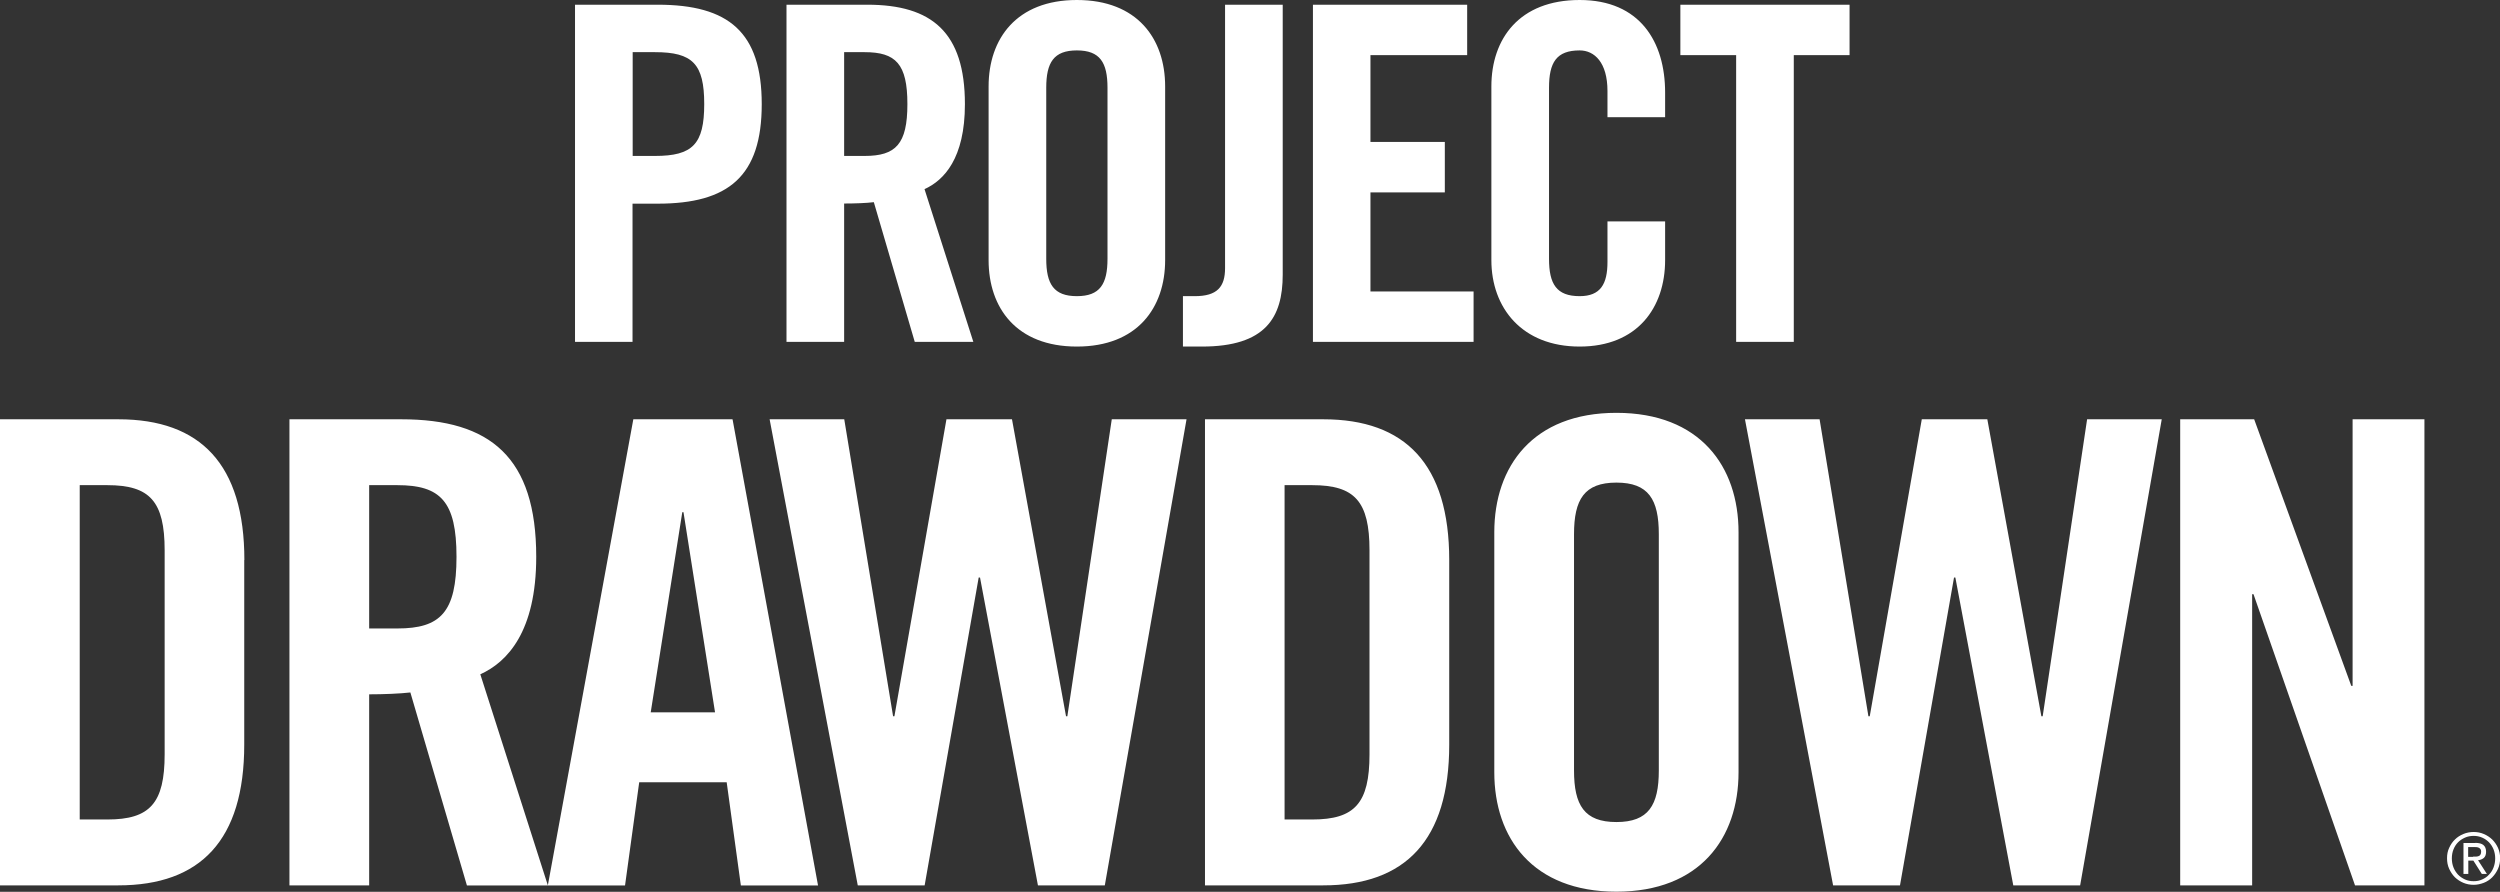
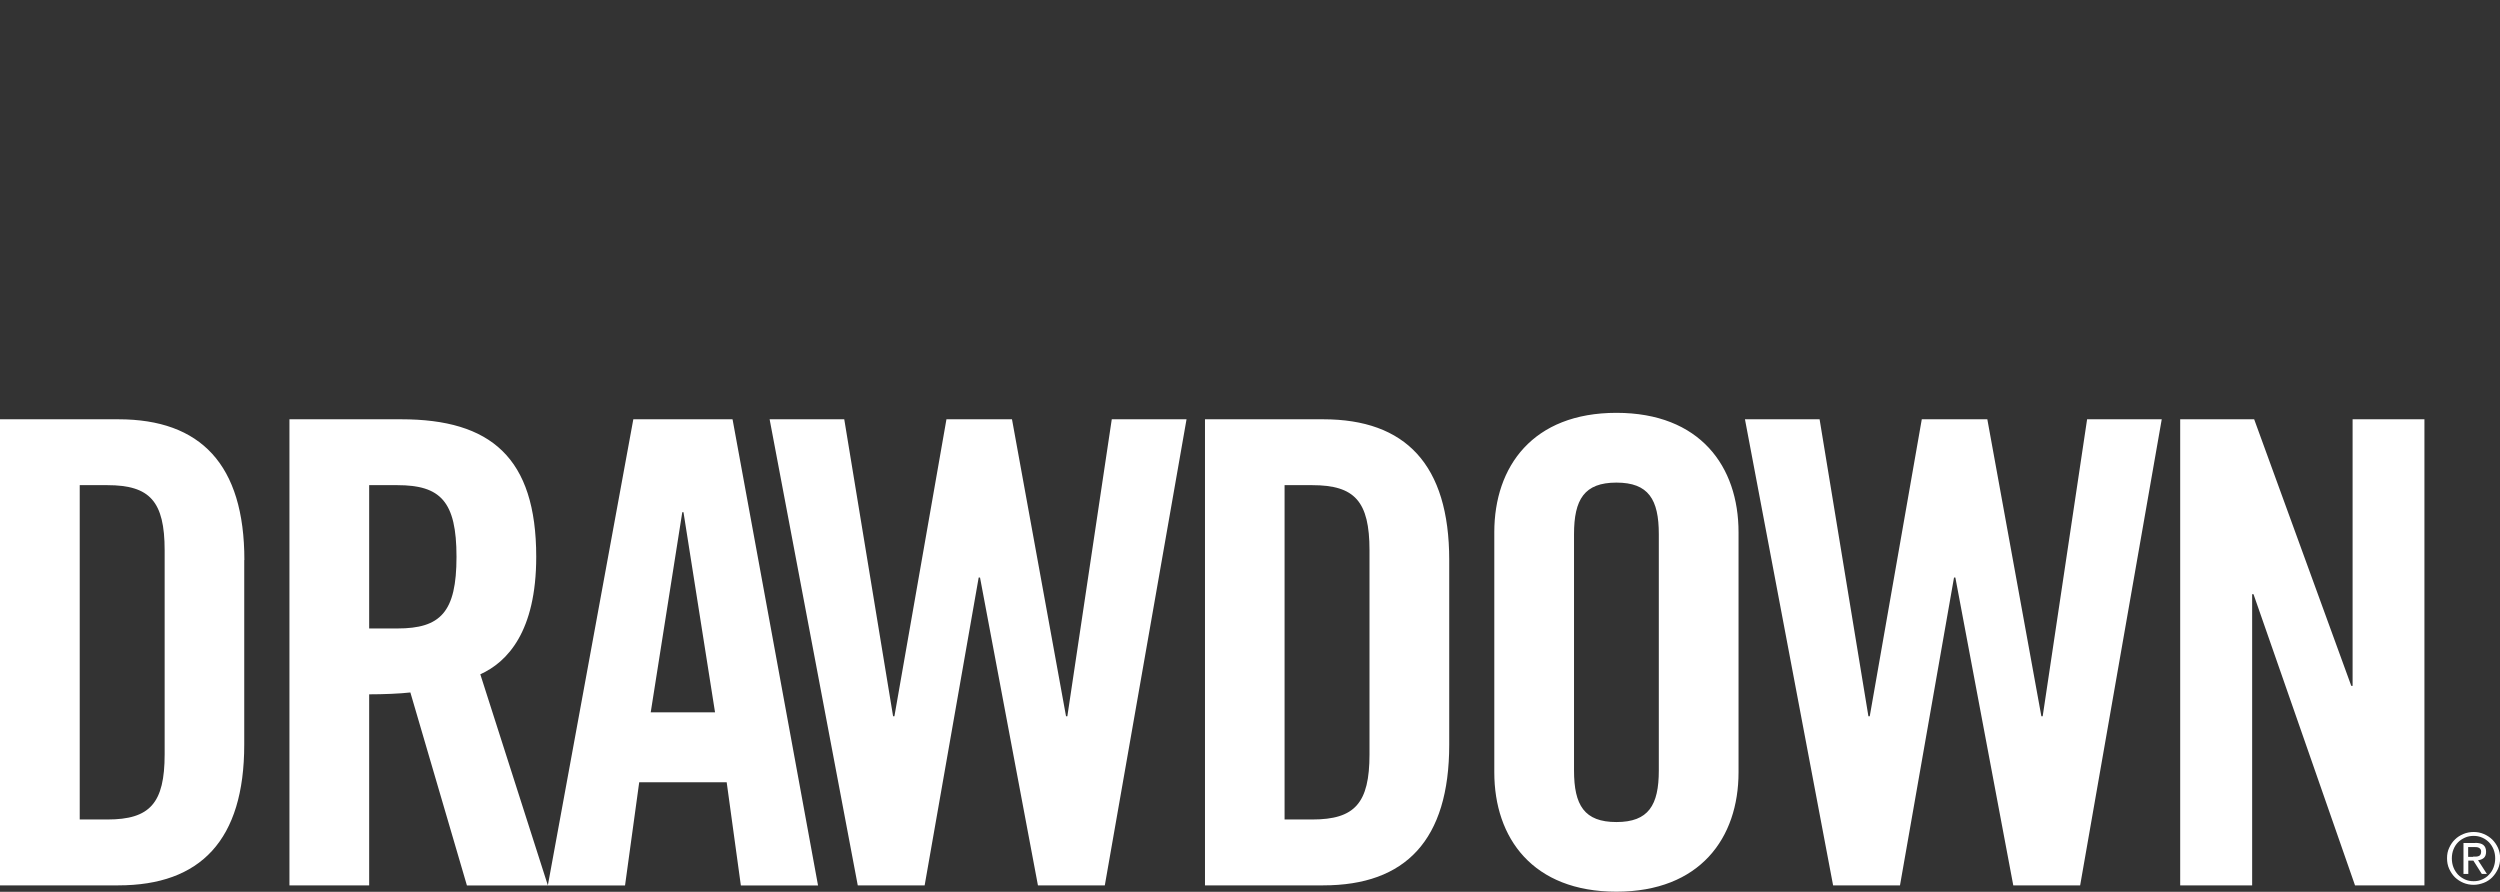
<svg xmlns="http://www.w3.org/2000/svg" width="171" height="61" viewBox="0 0 171 61" fill="none">
  <rect x="0" y="0" width="171" height="61" fill="#333333" stroke="none" />
  <g clip-path="url(#clip0_375_125)">
-     <path d="M39.331 23.383V0.322H44.985C49.852 0.322 52.103 2.207 52.103 7.126C52.103 12.046 49.843 13.931 44.985 13.931H43.265V23.383H39.322H39.331ZM43.275 10.666H44.802C47.373 10.666 48.169 9.866 48.169 7.117C48.169 4.368 47.373 3.568 44.802 3.568H43.275V10.657V10.666ZM57.739 23.383H53.796V0.322H59.322C63.74 0.322 66 2.207 66 7.126C66 10.832 64.573 12.331 63.237 12.937L66.576 23.383H62.569L59.77 13.829C59.258 13.894 58.434 13.921 57.739 13.921V23.374V23.383ZM57.739 10.666H59.139C61.27 10.666 62.066 9.866 62.066 7.117C62.066 4.368 61.27 3.568 59.139 3.568H57.739V10.657V10.666ZM67.62 5.912C67.62 2.657 69.522 0 73.658 0C77.793 0 79.696 2.648 79.696 5.912V17.792C79.696 21.047 77.793 23.705 73.658 23.705C69.522 23.705 67.62 21.057 67.62 17.792V5.912ZM71.563 17.701C71.563 19.429 72.075 20.257 73.658 20.257C75.24 20.257 75.753 19.429 75.753 17.701V6.004C75.753 4.276 75.24 3.448 73.658 3.448C72.075 3.448 71.563 4.276 71.563 6.004V17.701ZM80.903 20.257H81.727C83.255 20.257 83.794 19.622 83.794 18.344V0.322H87.738V18.785C87.738 21.728 86.558 23.705 82.212 23.705H80.913V20.257H80.903ZM89.805 23.383V0.322H100.354V3.77H93.739V9.71H98.826V13.158H93.739V19.935H100.793V23.383H89.796H89.805ZM109.951 8.018V6.225C109.951 4.276 109.063 3.448 108.048 3.448C106.456 3.448 105.953 4.276 105.953 6.004V17.701C105.953 19.429 106.465 20.257 108.048 20.257C109.475 20.257 109.951 19.429 109.951 17.921V15.144H113.894V17.792C113.894 21.047 111.991 23.705 108.048 23.705C104.105 23.705 102.01 21.057 102.01 17.792V5.912C102.01 2.657 103.913 0 108.048 0C112.183 0 113.894 2.878 113.894 6.326V8.018H109.951ZM118.752 3.77H114.937V0.322H126.51V3.77H122.695V23.383H118.752V3.77Z" fill="white" />
    <path d="M7.346 33.185C10.247 33.185 11.262 34.288 11.262 37.645V51.593C11.262 54.95 10.247 56.053 7.346 56.053H5.453V33.185H7.346ZM16.715 38.307C16.715 31.769 13.723 28.679 8.097 28.679H0V60.559H8.088C13.714 60.559 16.706 57.469 16.706 50.931V38.307H16.715ZM27.181 33.185C30.127 33.185 31.225 34.288 31.225 38.086C31.225 41.883 30.127 42.987 27.181 42.987H25.251V33.185H27.181ZM46.659 35.033H46.75L48.909 48.725H44.509L46.668 35.033H46.659ZM50.09 28.679H43.319L37.473 60.559L32.853 46.122C34.701 45.286 36.678 43.208 36.678 38.086C36.678 31.291 33.558 28.679 27.446 28.679H19.798V60.559H25.251V47.492C26.22 47.492 27.364 47.447 28.069 47.364L31.938 60.568H42.752L43.722 53.506H49.705L50.675 60.568H55.954L50.108 28.689L50.09 28.679ZM76.045 28.679L73.007 48.991H72.916L69.22 28.679H64.737L61.178 48.991H61.087L57.747 28.679H52.642L58.671 60.559H63.246L66.942 39.502H67.033L70.995 60.559H75.569L81.159 28.679H76.054H76.045ZM89.759 33.185C92.659 33.185 93.674 34.288 93.674 37.645V51.593C93.674 54.95 92.659 56.053 89.759 56.053H87.865V33.185H89.759ZM99.127 38.307C99.127 31.769 96.135 28.679 90.509 28.679H82.421V60.559H90.509C96.135 60.559 99.127 57.469 99.127 50.931V38.307ZM110.563 33.01C112.759 33.01 113.463 34.16 113.463 36.541V52.697C113.463 55.078 112.759 56.228 110.563 56.228C108.367 56.228 107.663 55.078 107.663 52.697V36.541C107.663 34.16 108.367 33.01 110.563 33.01ZM118.916 36.403C118.916 31.898 116.281 28.238 110.563 28.238C104.845 28.238 102.21 31.907 102.21 36.403V52.826C102.21 57.331 104.845 60.991 110.563 60.991C116.281 60.991 118.916 57.322 118.916 52.826V36.403ZM142.758 28.679L139.72 48.991H139.629L135.933 28.679H131.45L127.891 48.991H127.799L124.46 28.679H119.355L125.384 60.559H129.959L133.655 39.502H133.746L137.708 60.559H142.282L147.863 28.679H142.758ZM165.84 28.679H160.918V46.913H160.827L154.185 28.679H149.125V60.559H154.047V40.642H154.139L161.083 60.559H165.831V28.679H165.84Z" fill="white" />
    <path d="M167.523 57.993C167.624 57.773 167.752 57.579 167.917 57.423C168.081 57.258 168.274 57.138 168.493 57.046C168.713 56.954 168.951 56.908 169.198 56.908C169.445 56.908 169.682 56.954 169.893 57.046C170.112 57.138 170.305 57.267 170.469 57.423C170.634 57.589 170.762 57.773 170.863 57.993C170.963 58.214 171.009 58.453 171.009 58.701C171.009 58.95 170.963 59.207 170.863 59.428C170.762 59.648 170.634 59.841 170.469 60.007C170.305 60.172 170.112 60.301 169.893 60.384C169.673 60.467 169.445 60.522 169.198 60.522C168.951 60.522 168.713 60.476 168.493 60.384C168.274 60.292 168.081 60.163 167.917 60.007C167.752 59.841 167.624 59.648 167.523 59.428C167.423 59.207 167.377 58.968 167.377 58.701C167.377 58.435 167.423 58.205 167.523 57.993ZM167.816 59.327C167.889 59.52 167.999 59.676 168.127 59.823C168.264 59.961 168.42 60.071 168.603 60.154C168.786 60.237 168.978 60.274 169.198 60.274C169.417 60.274 169.6 60.237 169.783 60.154C169.966 60.071 170.122 59.97 170.25 59.823C170.387 59.685 170.488 59.52 170.561 59.327C170.634 59.133 170.671 58.931 170.671 58.71C170.671 58.49 170.634 58.297 170.561 58.104C170.488 57.92 170.378 57.754 170.25 57.616C170.112 57.478 169.957 57.368 169.783 57.294C169.6 57.212 169.408 57.175 169.198 57.175C168.987 57.175 168.786 57.212 168.603 57.294C168.42 57.377 168.264 57.478 168.127 57.616C167.99 57.754 167.889 57.92 167.816 58.104C167.743 58.288 167.706 58.49 167.706 58.71C167.706 58.931 167.743 59.143 167.816 59.327ZM169.307 57.653C169.554 57.653 169.746 57.699 169.865 57.8C169.984 57.901 170.048 58.048 170.048 58.26C170.048 58.453 169.994 58.591 169.893 58.683C169.783 58.775 169.655 58.821 169.499 58.839L170.103 59.777H169.756L169.179 58.867H168.832V59.777H168.502V57.662H169.317L169.307 57.653ZM169.161 58.591C169.234 58.591 169.307 58.591 169.371 58.591C169.435 58.591 169.499 58.572 169.545 58.554C169.6 58.536 169.637 58.499 169.664 58.453C169.692 58.407 169.71 58.343 169.71 58.26C169.71 58.186 169.701 58.131 169.673 58.094C169.646 58.048 169.609 58.021 169.564 57.993C169.518 57.966 169.472 57.956 169.417 57.947C169.362 57.947 169.307 57.938 169.252 57.938H168.822V58.609H169.161V58.591Z" fill="white" />
  </g>
  <defs>
    <clipPath id="clip0_375_125">
      <rect width="171" height="61" fill="white" />
    </clipPath>
  </defs>
</svg>